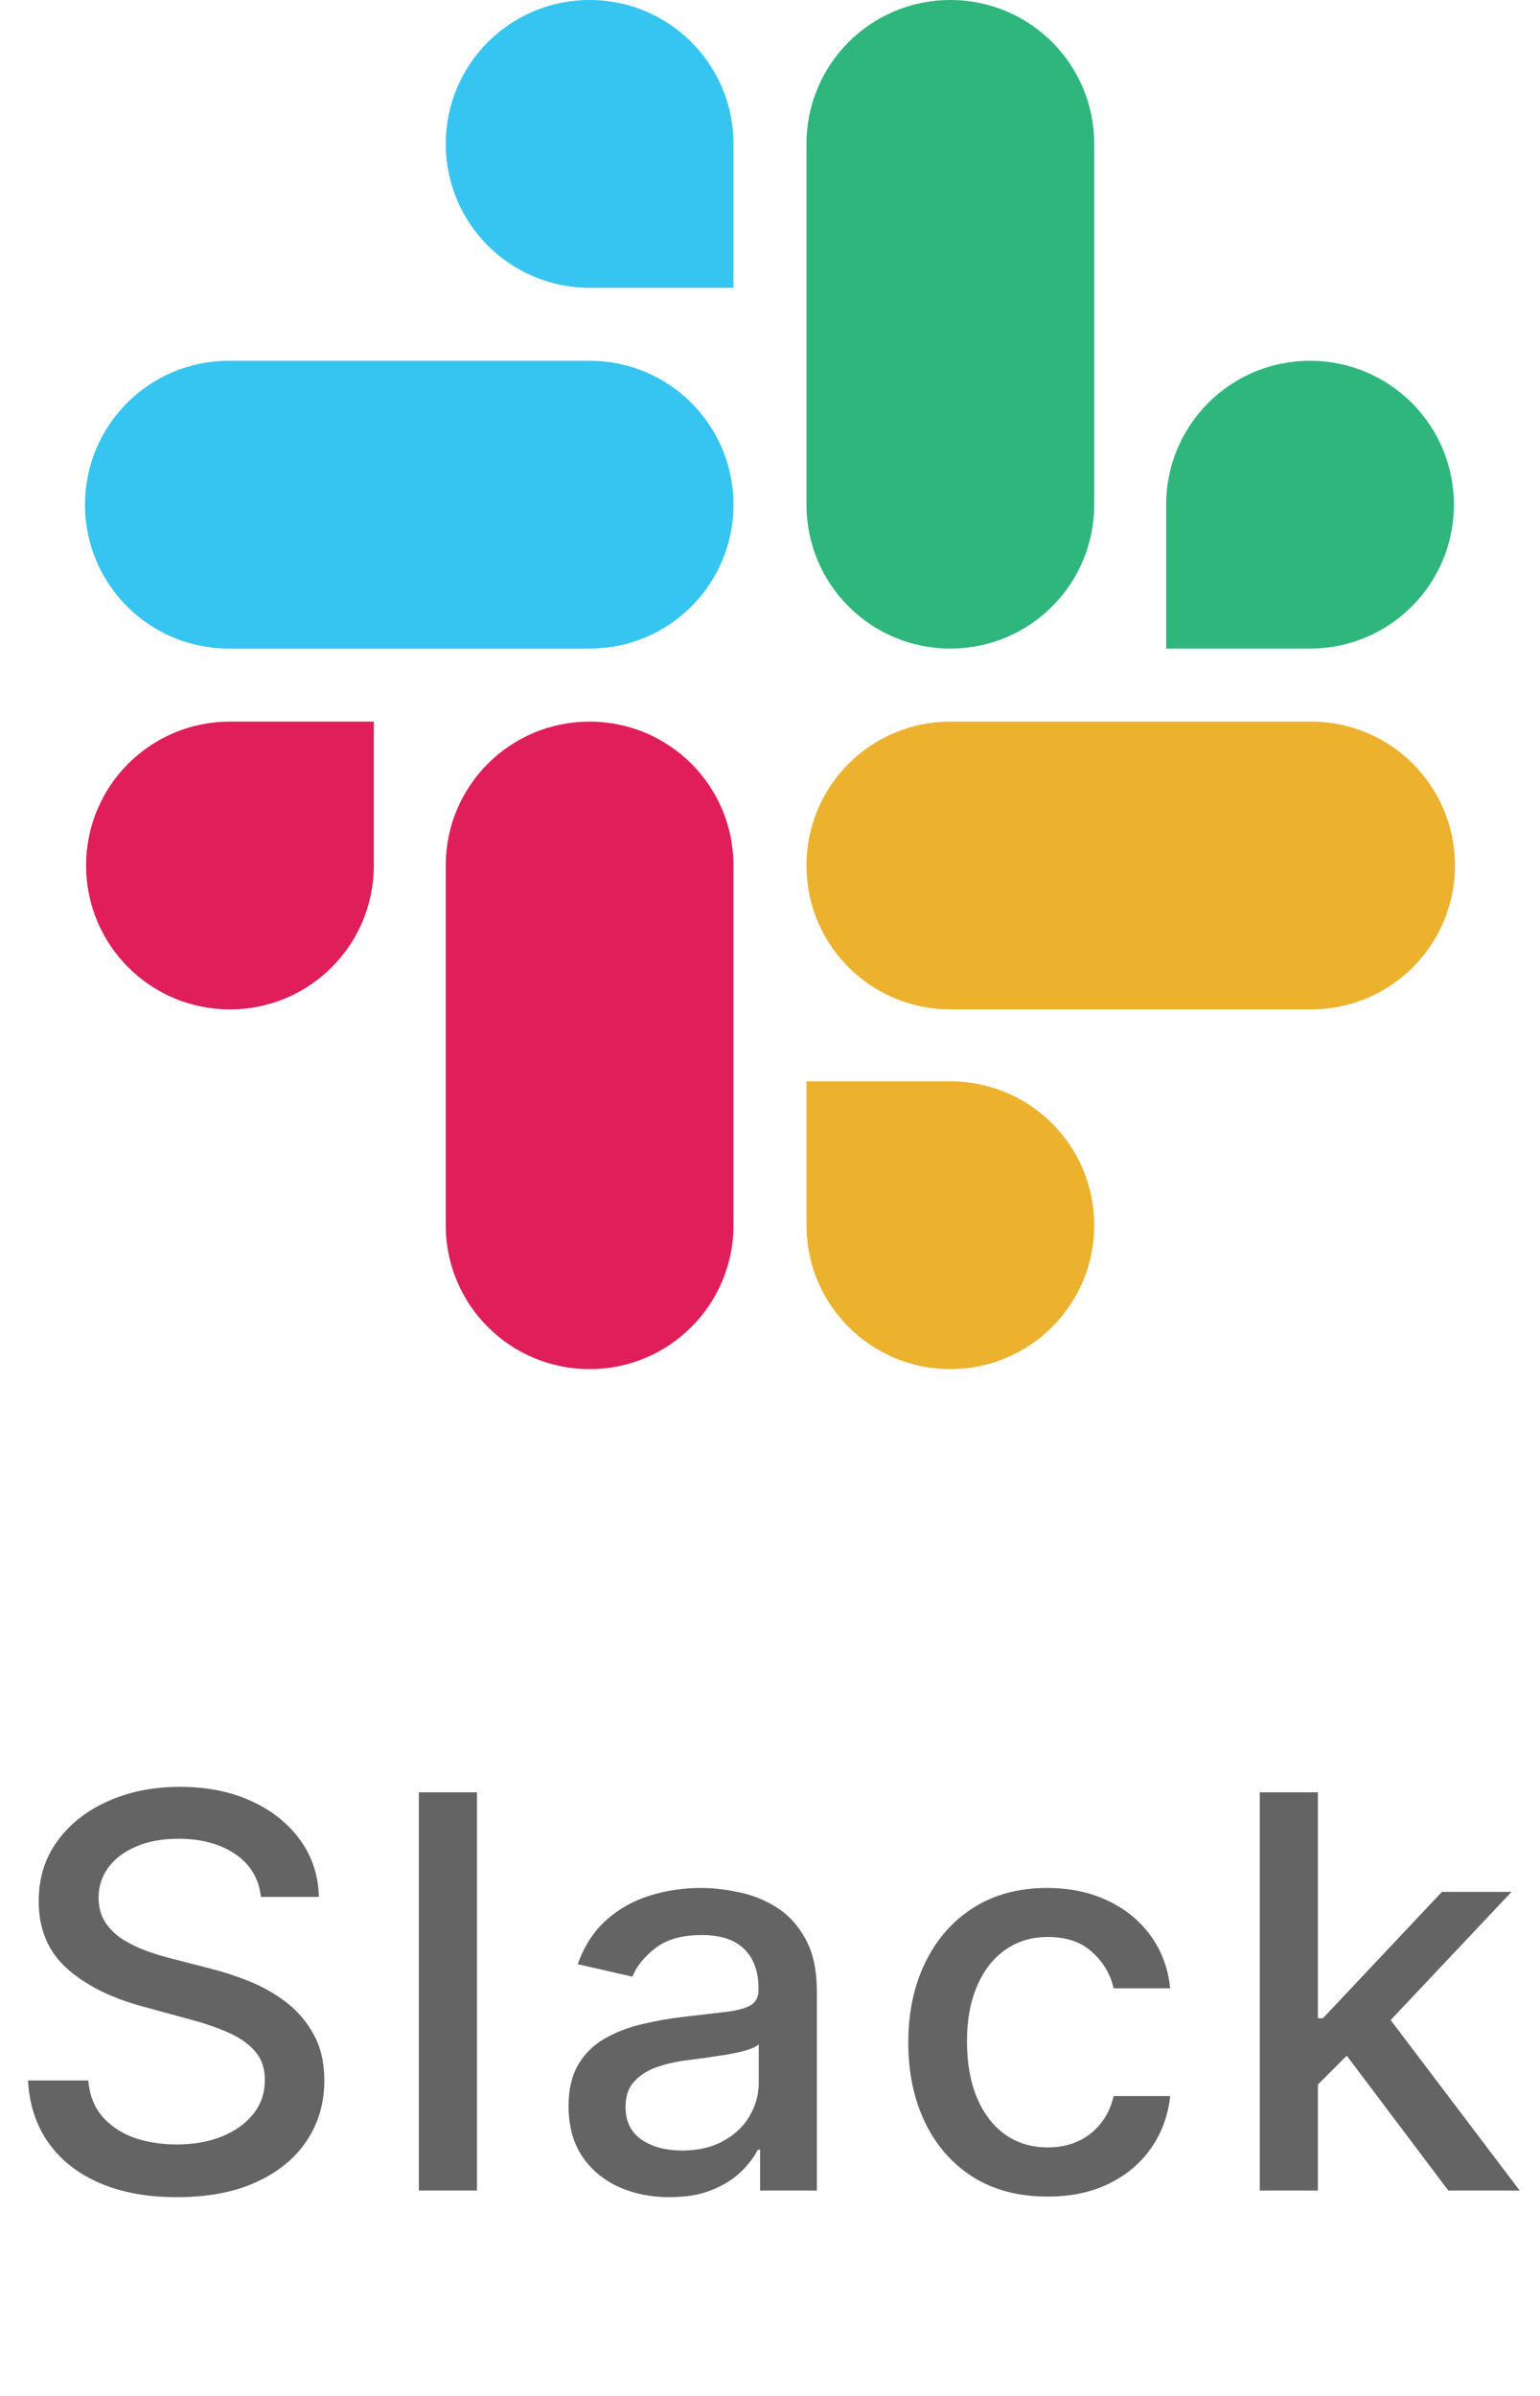
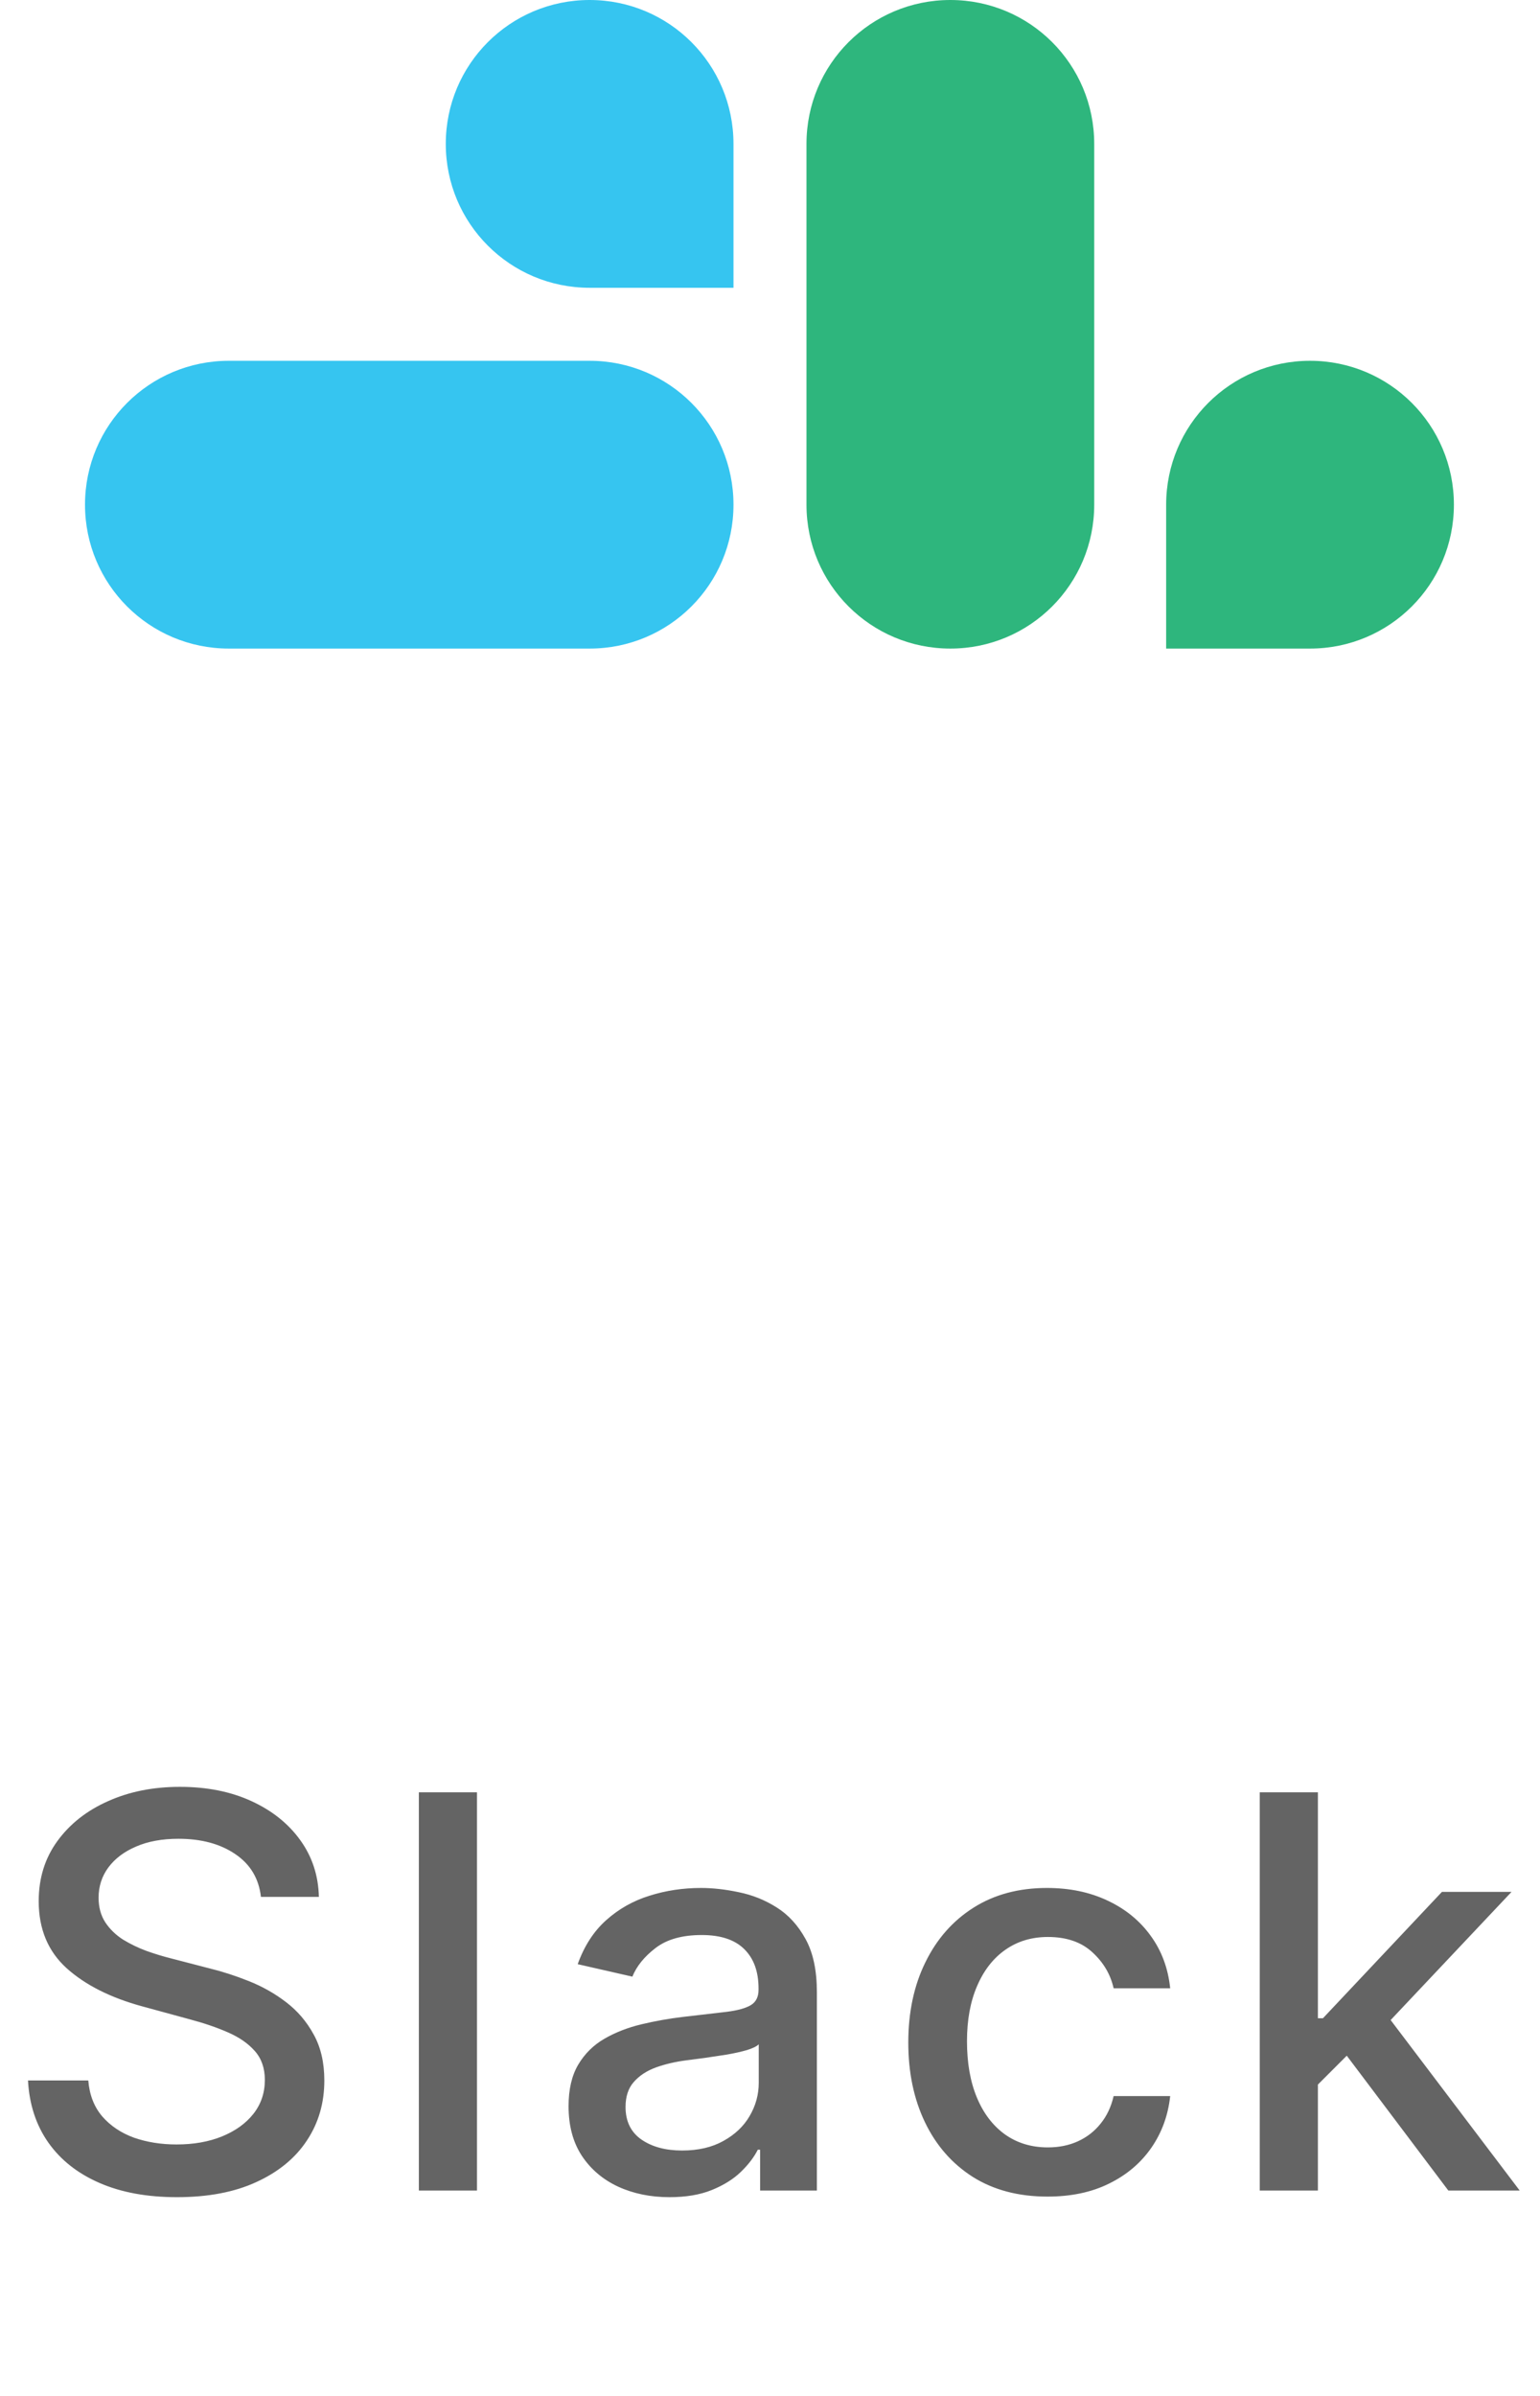
<svg xmlns="http://www.w3.org/2000/svg" width="45" height="70" viewBox="0 0 45 70" fill="none">
-   <path d="M10.923 25.287C10.923 27.612 9.044 29.491 6.719 29.491C4.395 29.491 2.516 27.612 2.516 25.287C2.516 22.962 4.395 21.083 6.719 21.083H10.923V25.287ZM13.025 25.287C13.025 22.962 14.904 21.083 17.229 21.083C19.554 21.083 21.433 22.962 21.433 25.287V35.796C21.433 38.121 19.554 40 17.229 40C14.904 40 13.025 38.121 13.025 35.796V25.287Z" fill="#E01E5A" />
  <path d="M17.23 8.408C14.905 8.408 13.026 6.529 13.026 4.204C13.026 1.879 14.905 0 17.23 0C19.554 0 21.433 1.879 21.433 4.204V8.408H17.23ZM17.23 10.541C19.554 10.541 21.433 12.42 21.433 14.745C21.433 17.07 19.554 18.949 17.23 18.949H6.688C4.363 18.949 2.484 17.07 2.484 14.745C2.484 12.42 4.363 10.541 6.688 10.541H17.23Z" fill="#36C5F0" />
  <path d="M34.076 14.745C34.076 12.42 35.955 10.541 38.28 10.541C40.605 10.541 42.484 12.42 42.484 14.745C42.484 17.07 40.605 18.949 38.28 18.949H34.076V14.745ZM31.974 14.745C31.974 17.07 30.095 18.949 27.77 18.949C25.445 18.949 23.566 17.07 23.566 14.745V4.204C23.566 1.879 25.445 0 27.77 0C30.095 0 31.974 1.879 31.974 4.204V14.745Z" fill="#2EB67D" />
-   <path d="M27.77 31.593C30.095 31.593 31.974 33.471 31.974 35.796C31.974 38.121 30.095 40 27.77 40C25.445 40 23.566 38.121 23.566 35.796V31.593H27.77ZM27.77 29.491C25.445 29.491 23.566 27.612 23.566 25.287C23.566 22.962 25.445 21.083 27.77 21.083H38.312C40.636 21.083 42.515 22.962 42.515 25.287C42.515 27.612 40.636 29.491 38.312 29.491H27.77Z" fill="#ECB22E" />
  <path d="M7.625 55.42C7.564 54.883 7.314 54.466 6.875 54.17C6.436 53.871 5.883 53.722 5.216 53.722C4.739 53.722 4.326 53.797 3.977 53.949C3.629 54.097 3.358 54.301 3.165 54.562C2.975 54.82 2.881 55.114 2.881 55.443C2.881 55.72 2.945 55.958 3.074 56.159C3.206 56.36 3.379 56.528 3.591 56.665C3.807 56.797 4.038 56.909 4.284 57C4.53 57.087 4.767 57.159 4.994 57.216L6.131 57.511C6.502 57.602 6.883 57.725 7.273 57.881C7.663 58.036 8.025 58.24 8.358 58.494C8.691 58.748 8.96 59.062 9.165 59.438C9.373 59.812 9.477 60.261 9.477 60.784C9.477 61.443 9.307 62.028 8.966 62.54C8.629 63.051 8.138 63.455 7.494 63.75C6.854 64.046 6.08 64.193 5.17 64.193C4.299 64.193 3.545 64.055 2.909 63.778C2.273 63.502 1.775 63.11 1.415 62.602C1.055 62.091 0.856 61.485 0.818 60.784H2.58C2.614 61.205 2.75 61.555 2.989 61.835C3.231 62.112 3.54 62.318 3.915 62.455C4.294 62.587 4.708 62.653 5.159 62.653C5.655 62.653 6.097 62.576 6.483 62.42C6.873 62.261 7.18 62.042 7.403 61.761C7.627 61.477 7.739 61.146 7.739 60.767C7.739 60.422 7.64 60.14 7.443 59.92C7.25 59.701 6.987 59.519 6.653 59.375C6.324 59.231 5.951 59.104 5.534 58.994L4.159 58.619C3.227 58.365 2.489 57.992 1.943 57.5C1.402 57.008 1.131 56.356 1.131 55.545C1.131 54.875 1.312 54.29 1.676 53.79C2.04 53.29 2.532 52.901 3.153 52.625C3.775 52.345 4.475 52.205 5.256 52.205C6.044 52.205 6.739 52.343 7.341 52.619C7.947 52.896 8.424 53.276 8.773 53.761C9.121 54.242 9.303 54.795 9.318 55.42H7.625ZM13.938 52.364V64H12.239V52.364H13.938ZM19.563 64.193C19.01 64.193 18.51 64.091 18.063 63.886C17.616 63.678 17.262 63.377 17.001 62.983C16.743 62.589 16.614 62.106 16.614 61.534C16.614 61.042 16.709 60.636 16.898 60.318C17.088 60 17.343 59.748 17.665 59.562C17.987 59.377 18.347 59.237 18.745 59.142C19.143 59.047 19.548 58.975 19.961 58.926C20.483 58.865 20.908 58.816 21.233 58.778C21.559 58.737 21.796 58.67 21.944 58.58C22.091 58.489 22.165 58.341 22.165 58.136V58.097C22.165 57.6 22.025 57.216 21.745 56.943C21.468 56.67 21.055 56.534 20.506 56.534C19.934 56.534 19.483 56.661 19.154 56.915C18.828 57.165 18.603 57.443 18.478 57.75L16.881 57.386C17.071 56.856 17.347 56.428 17.711 56.102C18.078 55.773 18.501 55.534 18.978 55.386C19.455 55.235 19.957 55.159 20.483 55.159C20.832 55.159 21.201 55.201 21.591 55.284C21.985 55.364 22.353 55.511 22.694 55.727C23.038 55.943 23.321 56.252 23.54 56.653C23.76 57.051 23.87 57.568 23.87 58.205V64H22.211V62.807H22.143C22.033 63.026 21.868 63.242 21.648 63.455C21.429 63.667 21.146 63.843 20.802 63.983C20.457 64.123 20.044 64.193 19.563 64.193ZM19.932 62.83C20.402 62.83 20.804 62.737 21.137 62.551C21.474 62.365 21.73 62.123 21.904 61.824C22.082 61.521 22.171 61.197 22.171 60.852V59.727C22.11 59.788 21.993 59.845 21.819 59.898C21.648 59.947 21.453 59.99 21.233 60.028C21.014 60.062 20.8 60.095 20.591 60.125C20.383 60.151 20.209 60.174 20.069 60.193C19.739 60.235 19.438 60.305 19.165 60.403C18.896 60.502 18.68 60.644 18.518 60.83C18.358 61.011 18.279 61.254 18.279 61.557C18.279 61.977 18.434 62.295 18.745 62.511C19.055 62.724 19.451 62.83 19.932 62.83ZM30.609 64.176C29.764 64.176 29.037 63.985 28.427 63.602C27.821 63.216 27.355 62.684 27.029 62.006C26.703 61.328 26.541 60.551 26.541 59.676C26.541 58.79 26.707 58.008 27.041 57.33C27.374 56.648 27.844 56.115 28.45 55.733C29.056 55.35 29.77 55.159 30.592 55.159C31.255 55.159 31.846 55.282 32.364 55.528C32.883 55.771 33.302 56.112 33.62 56.551C33.942 56.99 34.133 57.504 34.194 58.091H32.541C32.45 57.682 32.241 57.33 31.916 57.034C31.594 56.739 31.162 56.591 30.62 56.591C30.147 56.591 29.732 56.716 29.376 56.966C29.024 57.212 28.749 57.564 28.552 58.023C28.355 58.477 28.256 59.015 28.256 59.636C28.256 60.273 28.353 60.822 28.546 61.284C28.739 61.746 29.012 62.104 29.364 62.358C29.721 62.612 30.139 62.739 30.62 62.739C30.942 62.739 31.234 62.68 31.495 62.562C31.76 62.441 31.982 62.269 32.16 62.045C32.342 61.822 32.469 61.553 32.541 61.239H34.194C34.133 61.803 33.95 62.307 33.643 62.75C33.336 63.193 32.925 63.542 32.41 63.795C31.899 64.049 31.298 64.176 30.609 64.176ZM38.373 61.04L38.362 58.966H38.657L42.135 55.273H44.169L40.203 59.477H39.936L38.373 61.04ZM36.811 64V52.364H38.51V64H36.811ZM42.322 64L39.197 59.852L40.368 58.665L44.407 64H42.322Z" fill="#646464" />
</svg>